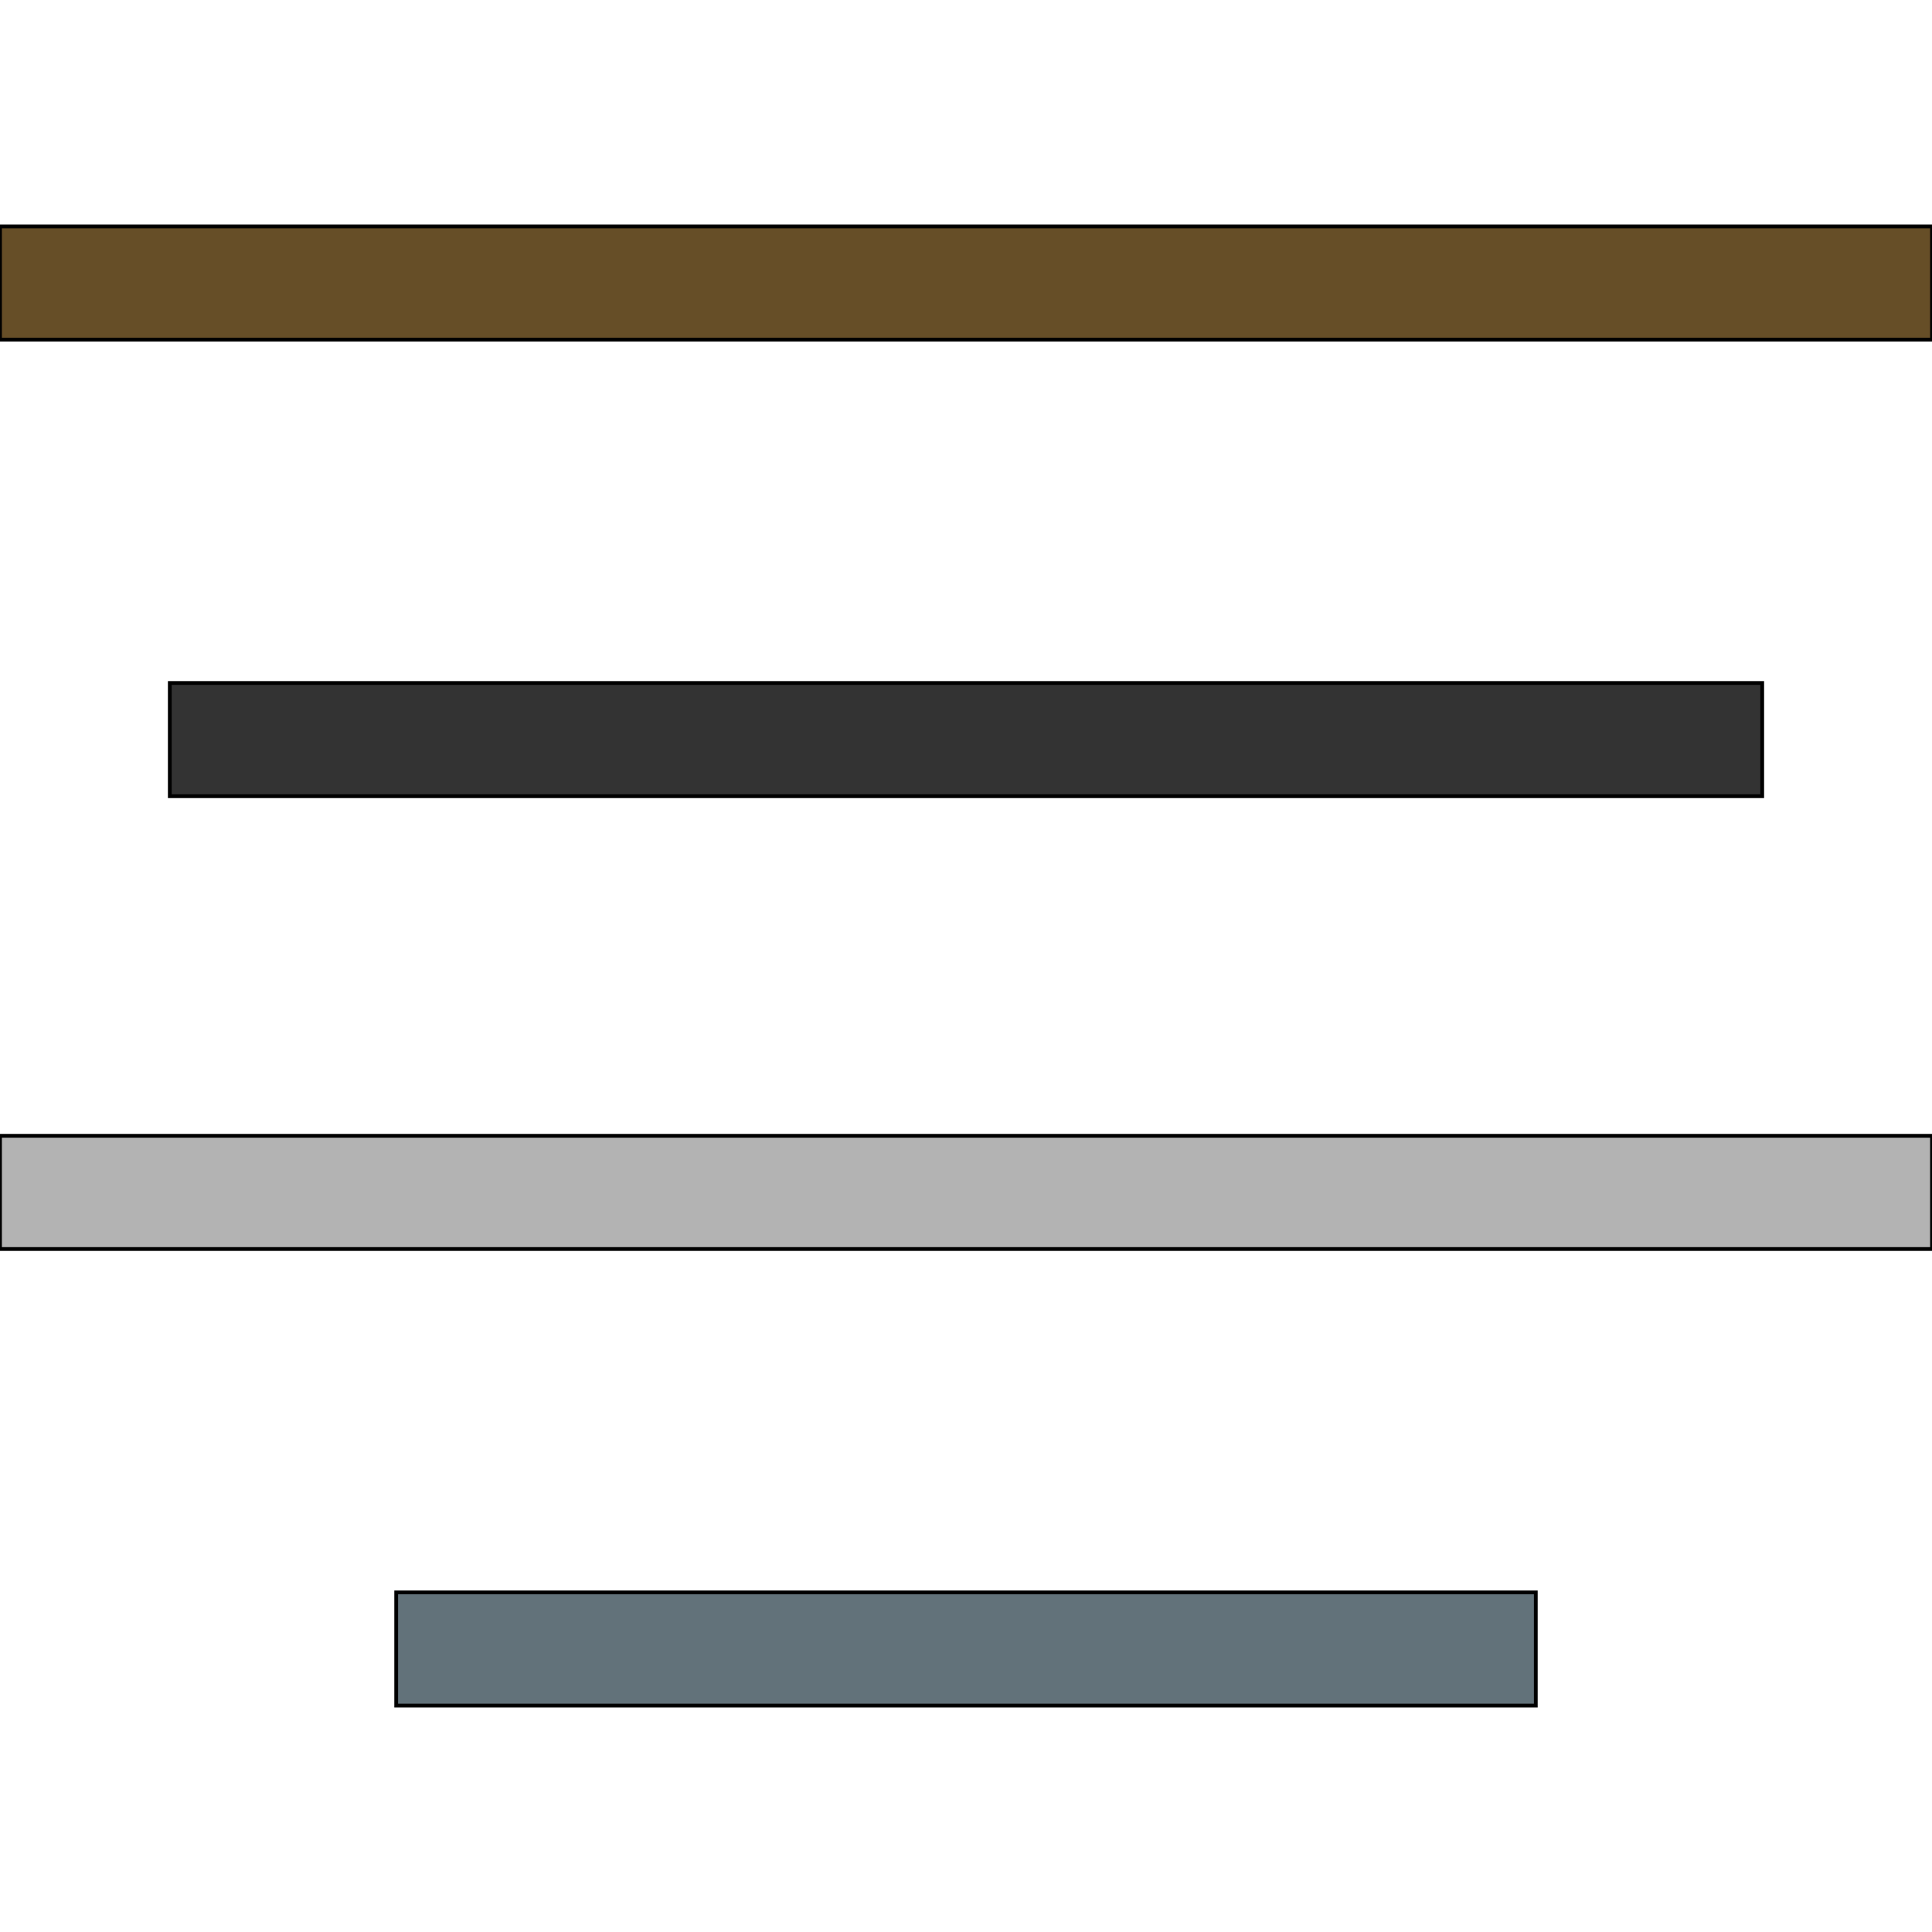
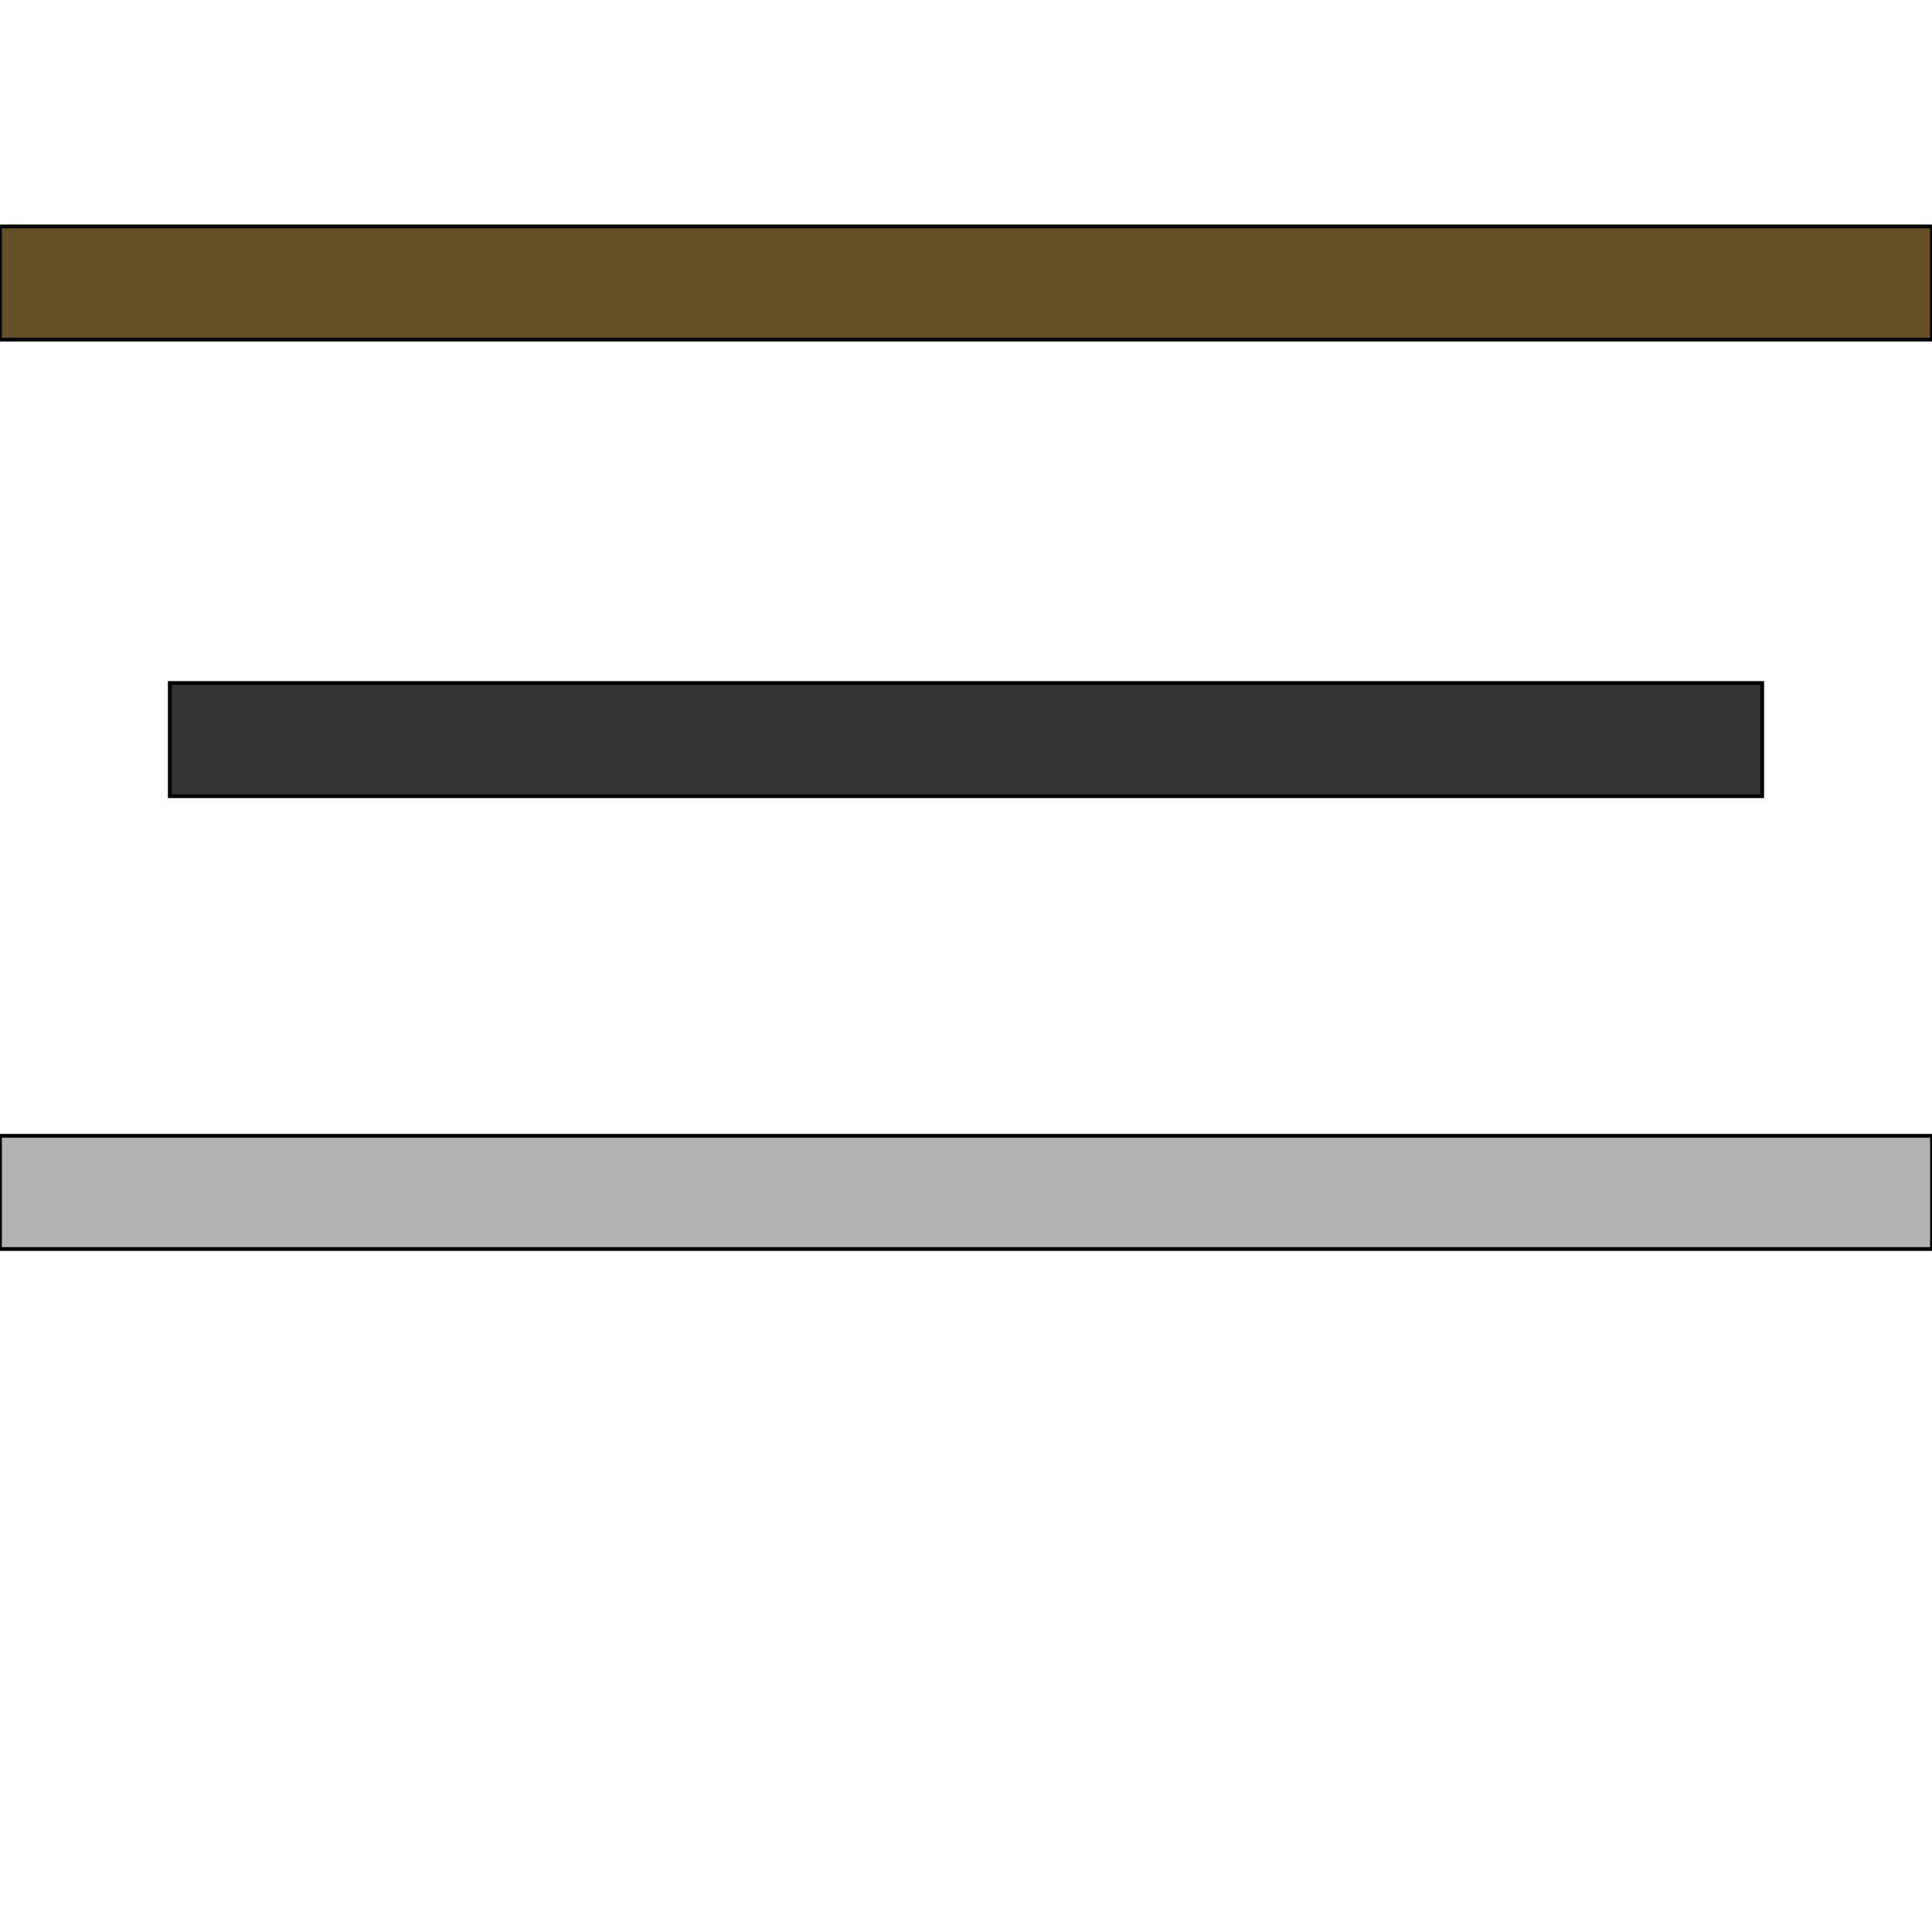
<svg xmlns="http://www.w3.org/2000/svg" id="th_the_align-center" width="100%" height="100%" version="1.1" preserveAspectRatio="xMidYMin slice" data-uid="the_align-center" data-keyword="the_align-center" viewBox="0 0 512 512" data-colors="[&quot;#664e27&quot;,&quot;#333333&quot;,&quot;#b3b3b3&quot;,&quot;#62727a&quot;]">
  <defs id="SvgjsDefs53713" />
  <path id="th_the_align-center_0" d="M512 60L512 90L0 90L0 60Z " fill-rule="evenodd" fill="#664e27" stroke-width="1" stroke="#000000" />
  <path id="th_the_align-center_1" d="M45 181L45 211L467 211L467 181Z " fill-rule="evenodd" fill="#333333" stroke-width="1" stroke="#000000" />
  <path id="th_the_align-center_2" d="M0 331L512 331L512 301L0 301Z " fill-rule="evenodd" fill="#b3b3b3" stroke-width="1" stroke="#000000" />
-   <path id="th_the_align-center_3" d="M105 452L407 452L407 422L105 422Z " fill-rule="evenodd" fill="#62727a" stroke-width="1" stroke="#000000" />
</svg>